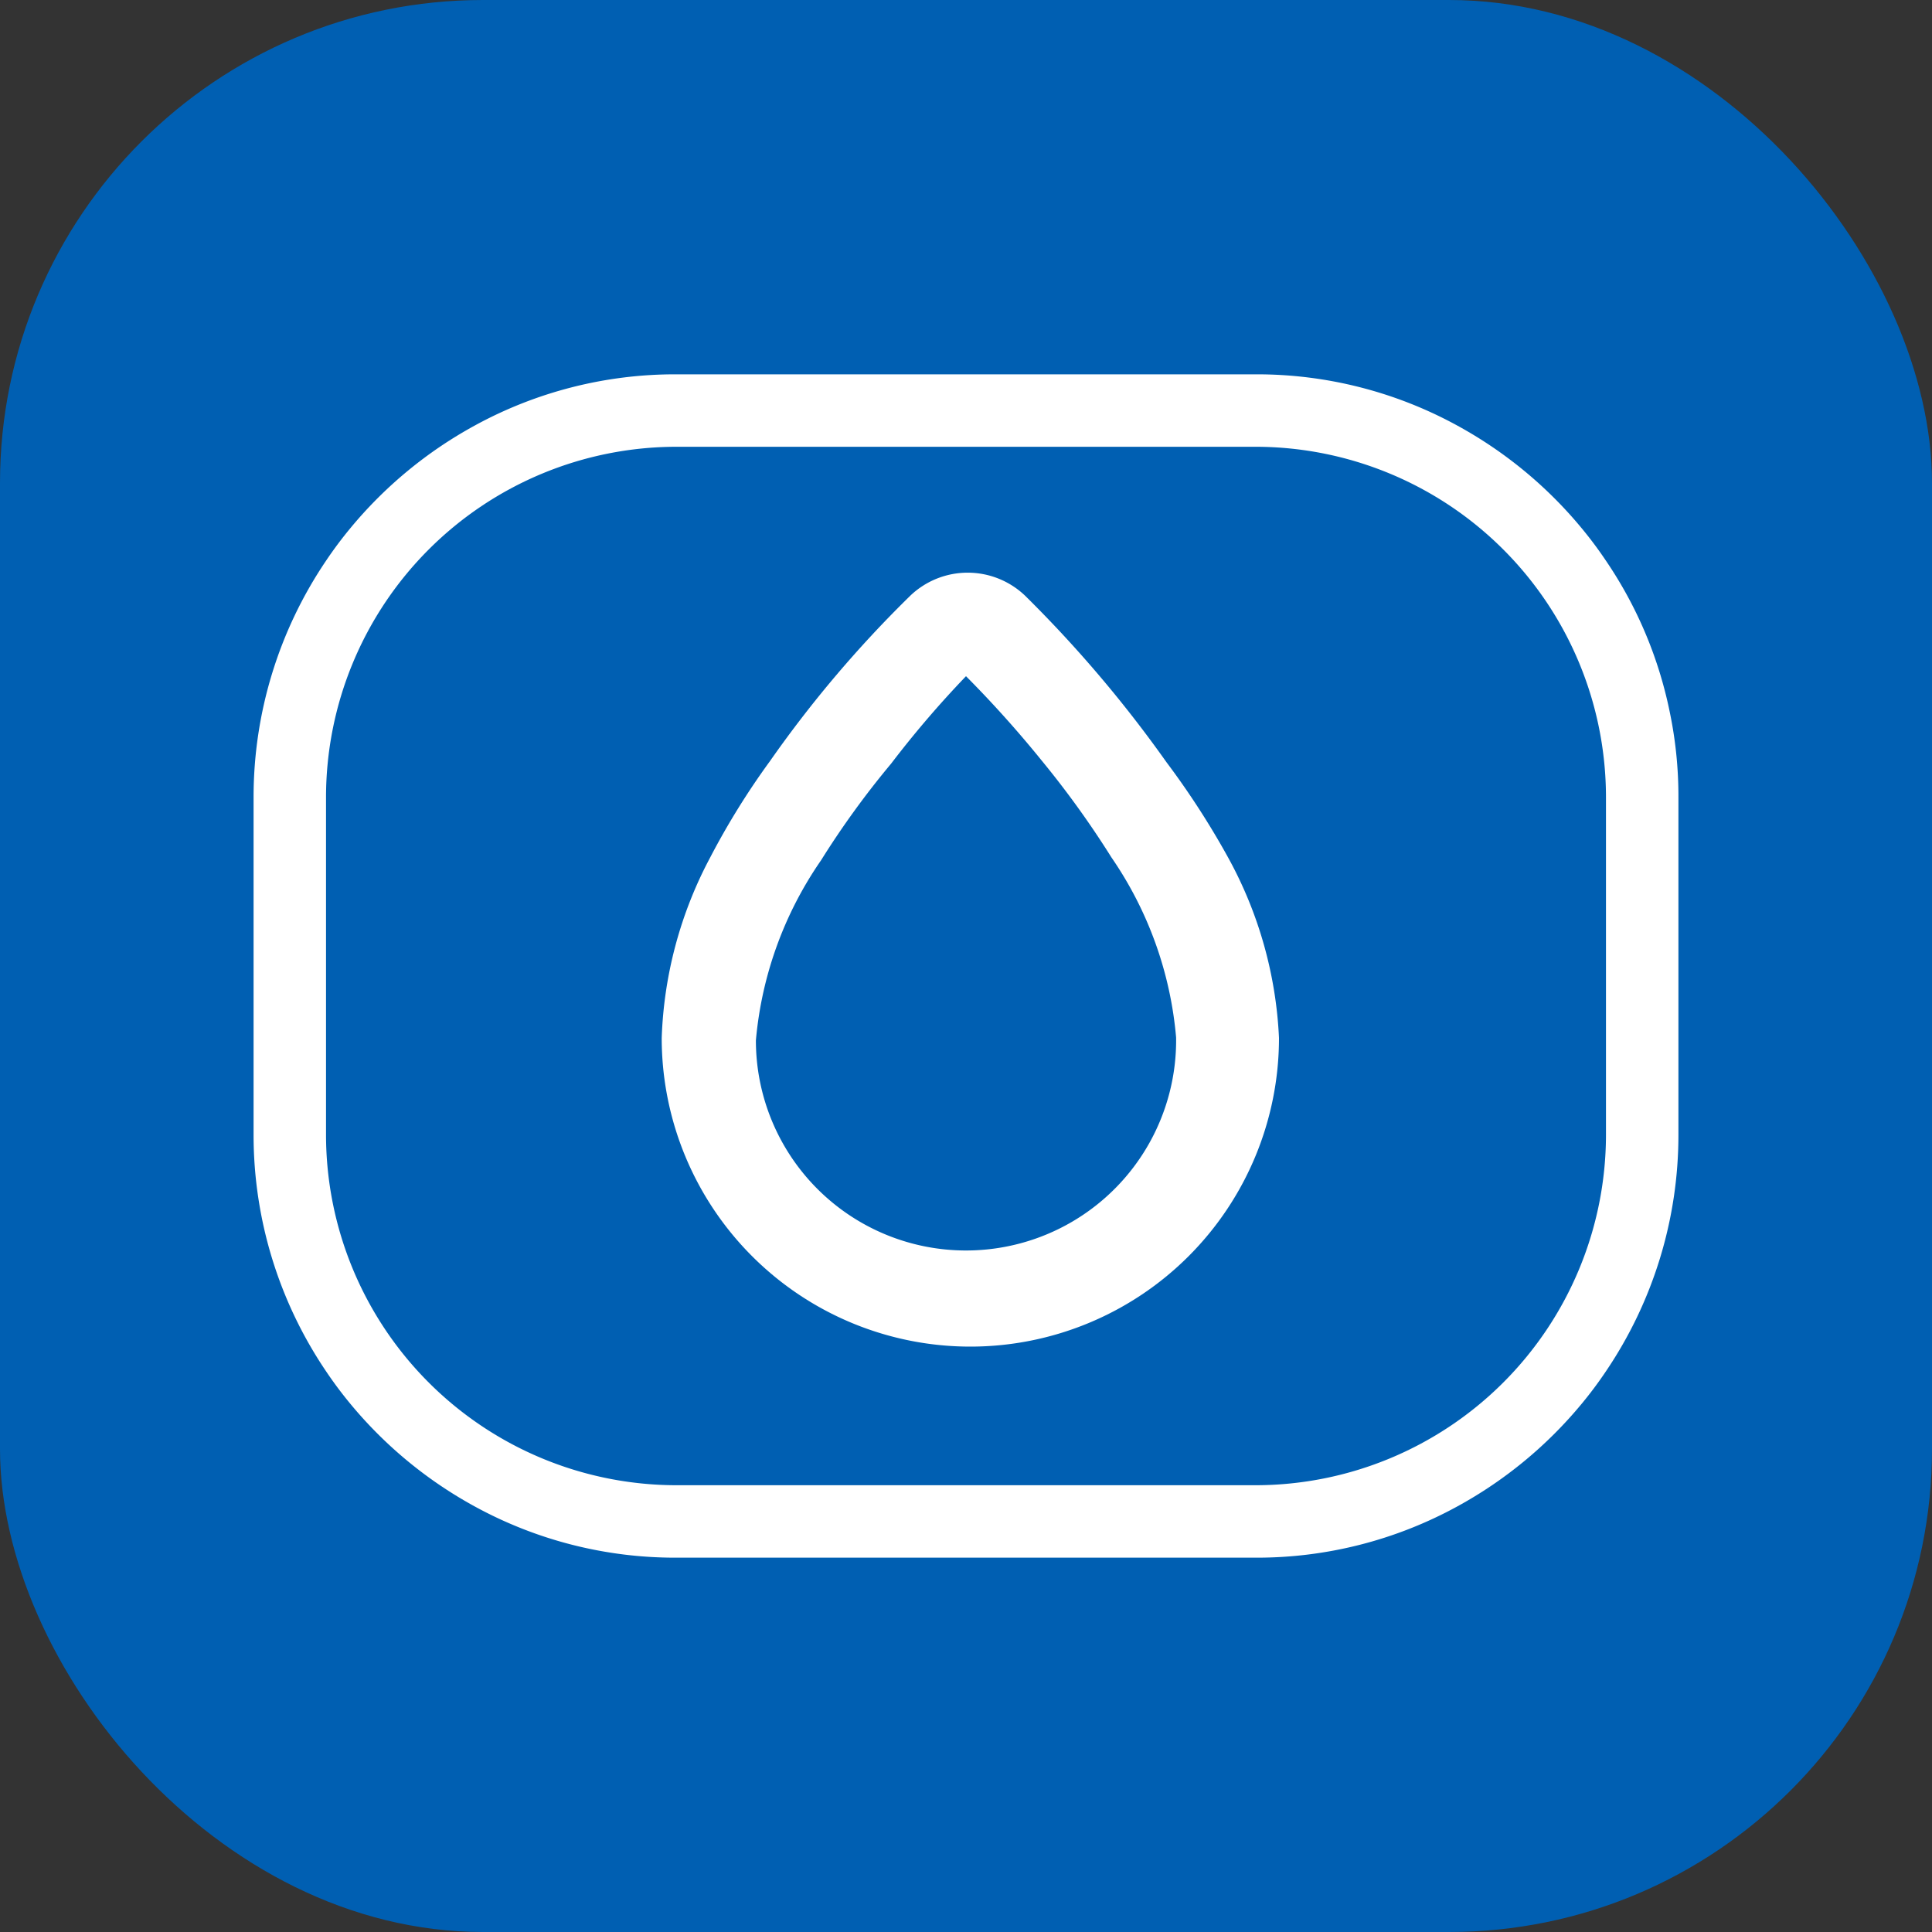
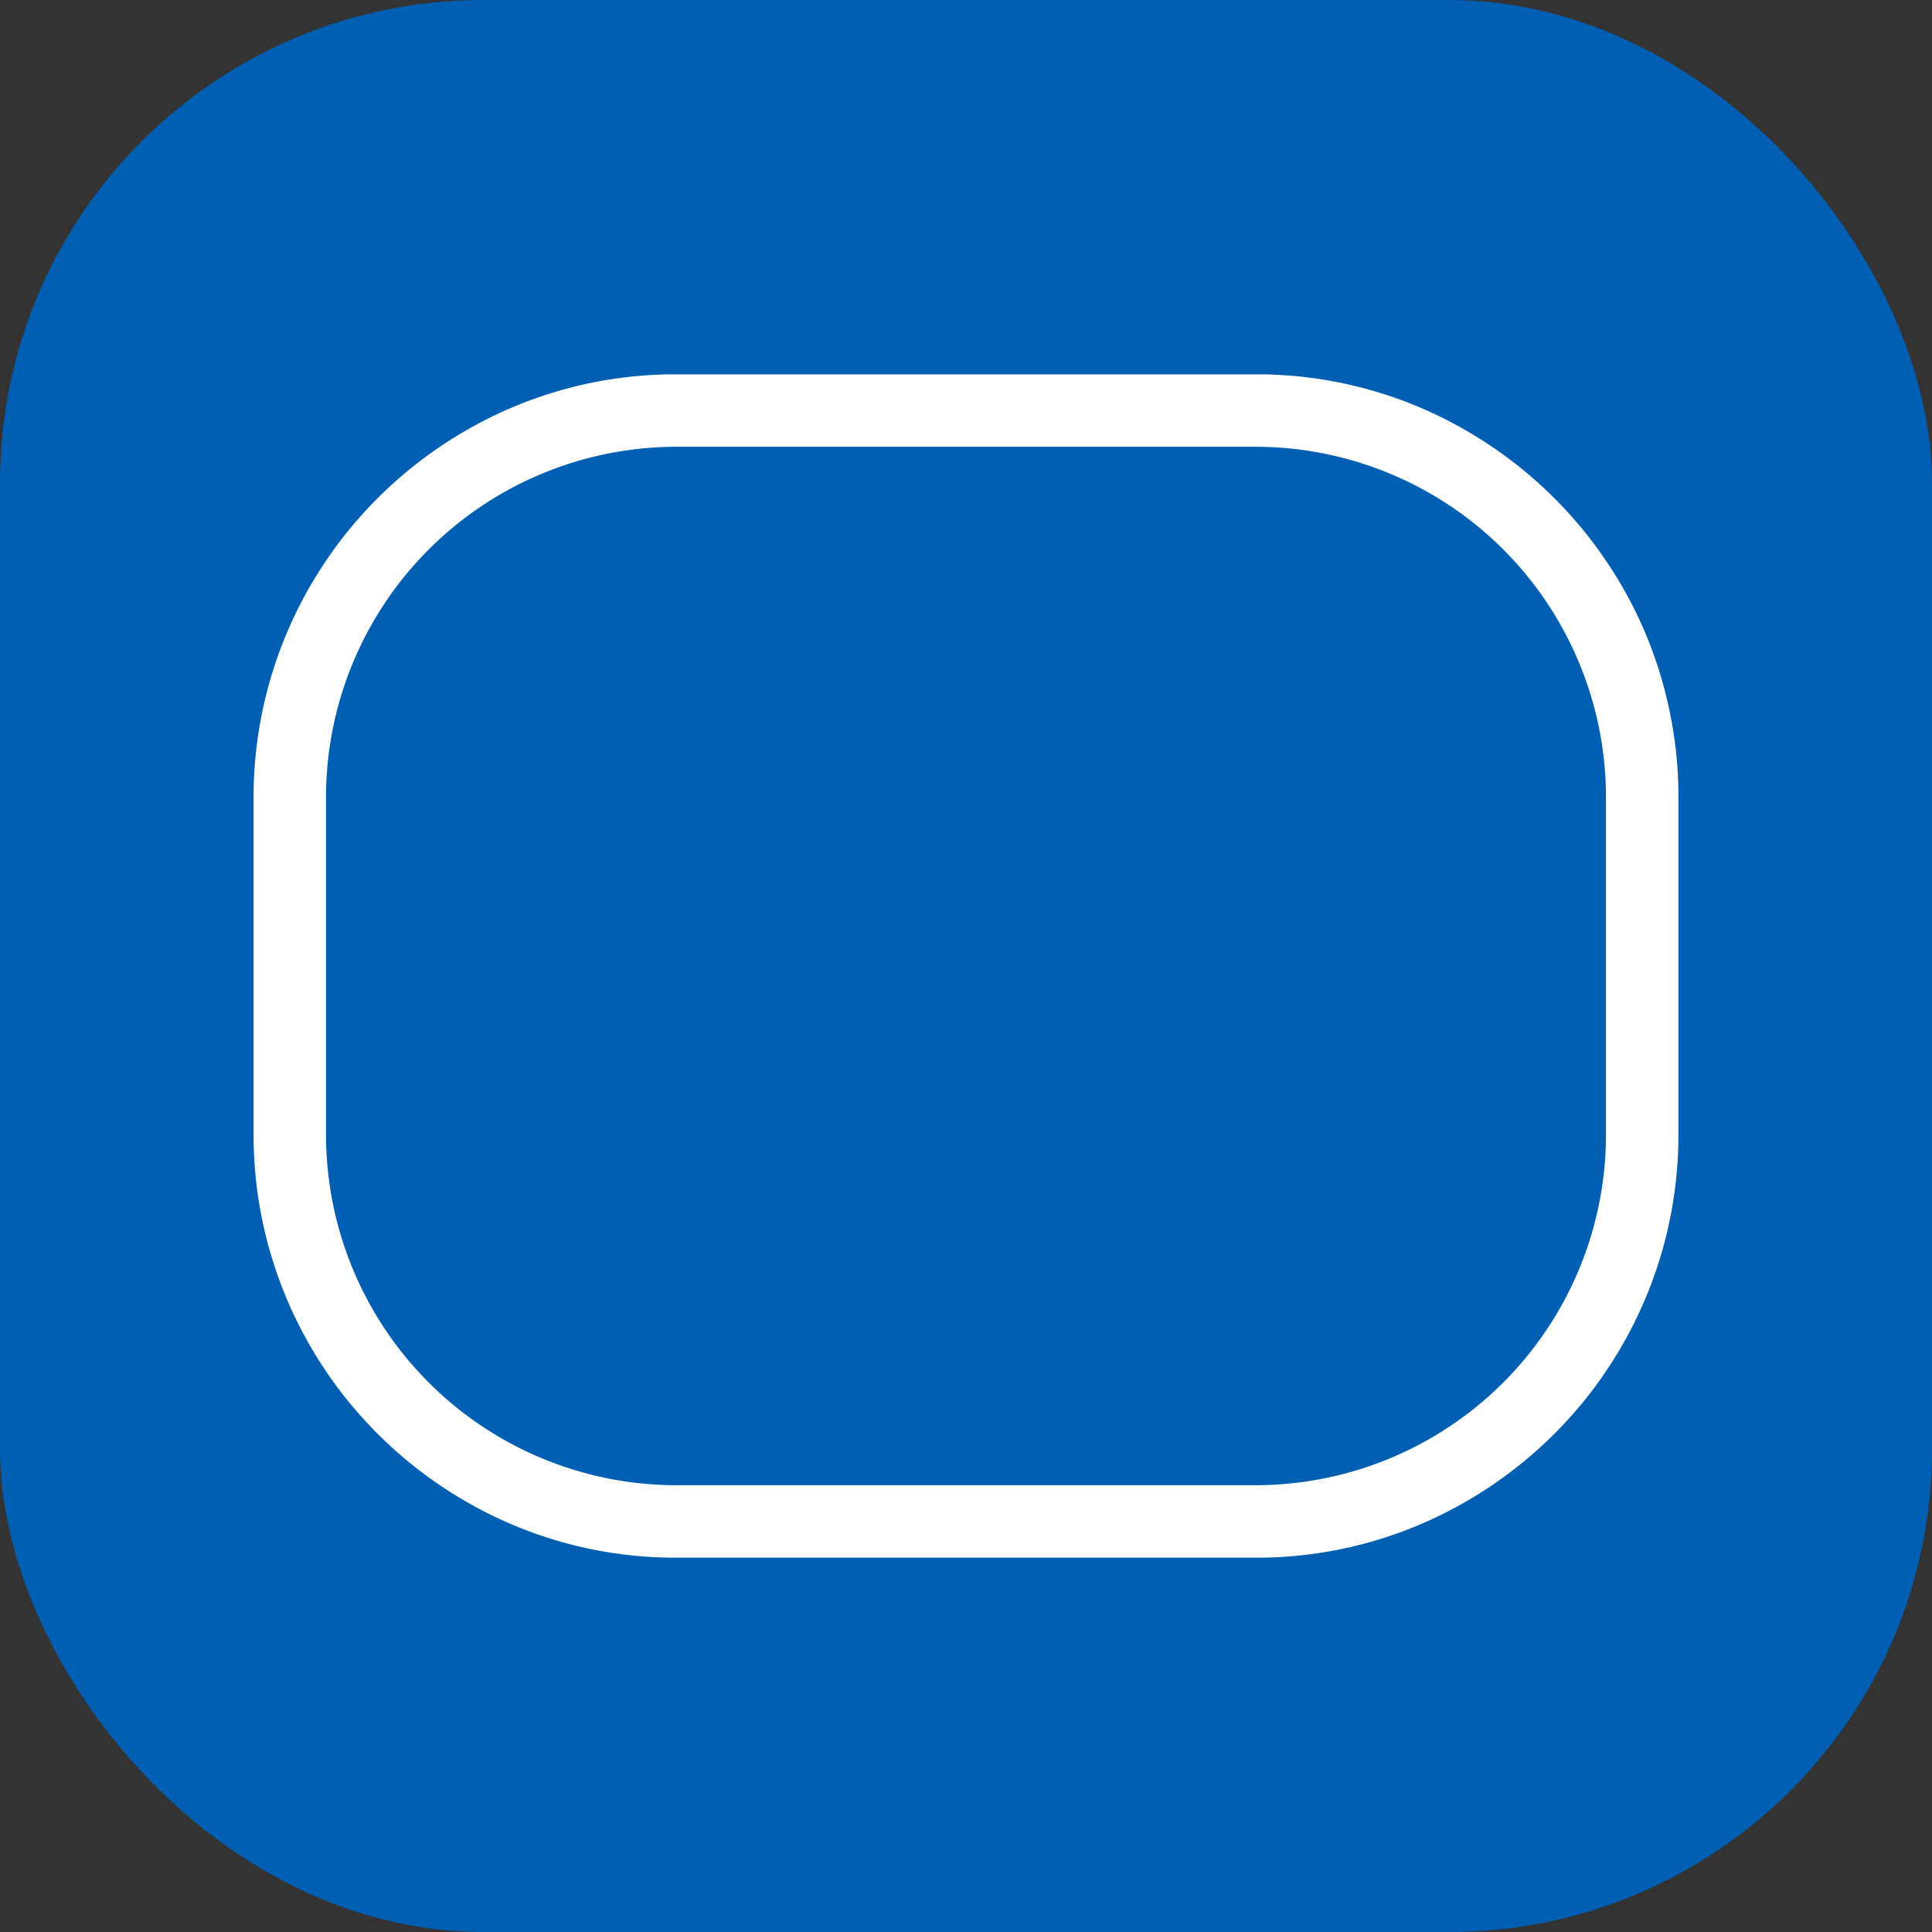
<svg xmlns="http://www.w3.org/2000/svg" viewBox="0 0 40 40">
  <rect x="0" y="0" width="40" height="40" fill="#333333" stroke="none" />
  <defs>
    <style>.cls-1{fill:#005fb2;}.cls-2{fill:#fff;}</style>
  </defs>
  <g id="Слой_2" data-name="Слой 2">
    <g id="Слой_1-2" data-name="Слой 1">
      <rect class="cls-1" width="40" height="40" rx="10" />
-       <path class="cls-2" d="M24.15,15.78a25.77,25.77,0,0,0-2.93-3.45,1.72,1.72,0,0,0-2.37,0,24.18,24.18,0,0,0-2.91,3.43,15.69,15.69,0,0,0-1.24,2,8.55,8.55,0,0,0-1,3.73,6.39,6.39,0,0,0,12.78,0,8.55,8.55,0,0,0-1.05-3.73A16.83,16.83,0,0,0,24.15,15.78ZM20,25.89a4.35,4.35,0,0,1-4.35-4.35A7.75,7.75,0,0,1,17,17.81a18,18,0,0,1,1.45-2A21.05,21.05,0,0,1,20,14a23,23,0,0,1,1.57,1.75,19.35,19.35,0,0,1,1.44,2,7.75,7.75,0,0,1,1.34,3.73A4.35,4.35,0,0,1,20,25.89Z" />
      <path class="cls-2" d="M34.57,14.74a8.63,8.63,0,0,0-1.32-3.13,8.33,8.33,0,0,0-.5-.67,8.83,8.83,0,0,0-2.58-2.13A8.64,8.64,0,0,0,26,7.75H14A8.64,8.64,0,0,0,9.83,8.81a8.83,8.83,0,0,0-2.58,2.13,8.33,8.33,0,0,0-.5.67,8.73,8.73,0,0,0-1.5,4.89v7a8.73,8.73,0,0,0,1.5,4.89,8.33,8.33,0,0,0,.5.67,8.83,8.83,0,0,0,2.58,2.13A8.64,8.64,0,0,0,14,32.25H26a8.64,8.64,0,0,0,4.17-1.06,8.83,8.83,0,0,0,2.58-2.13,8.33,8.33,0,0,0,.5-.67,8.73,8.73,0,0,0,1.5-4.89v-7A8.54,8.54,0,0,0,34.57,14.74ZM33.25,23.5A7.26,7.26,0,0,1,26,30.75H14A7.26,7.26,0,0,1,6.75,23.5v-7A7.26,7.26,0,0,1,14,9.25H26a7.26,7.26,0,0,1,7.25,7.25Z" />
    </g>
  </g>
</svg>